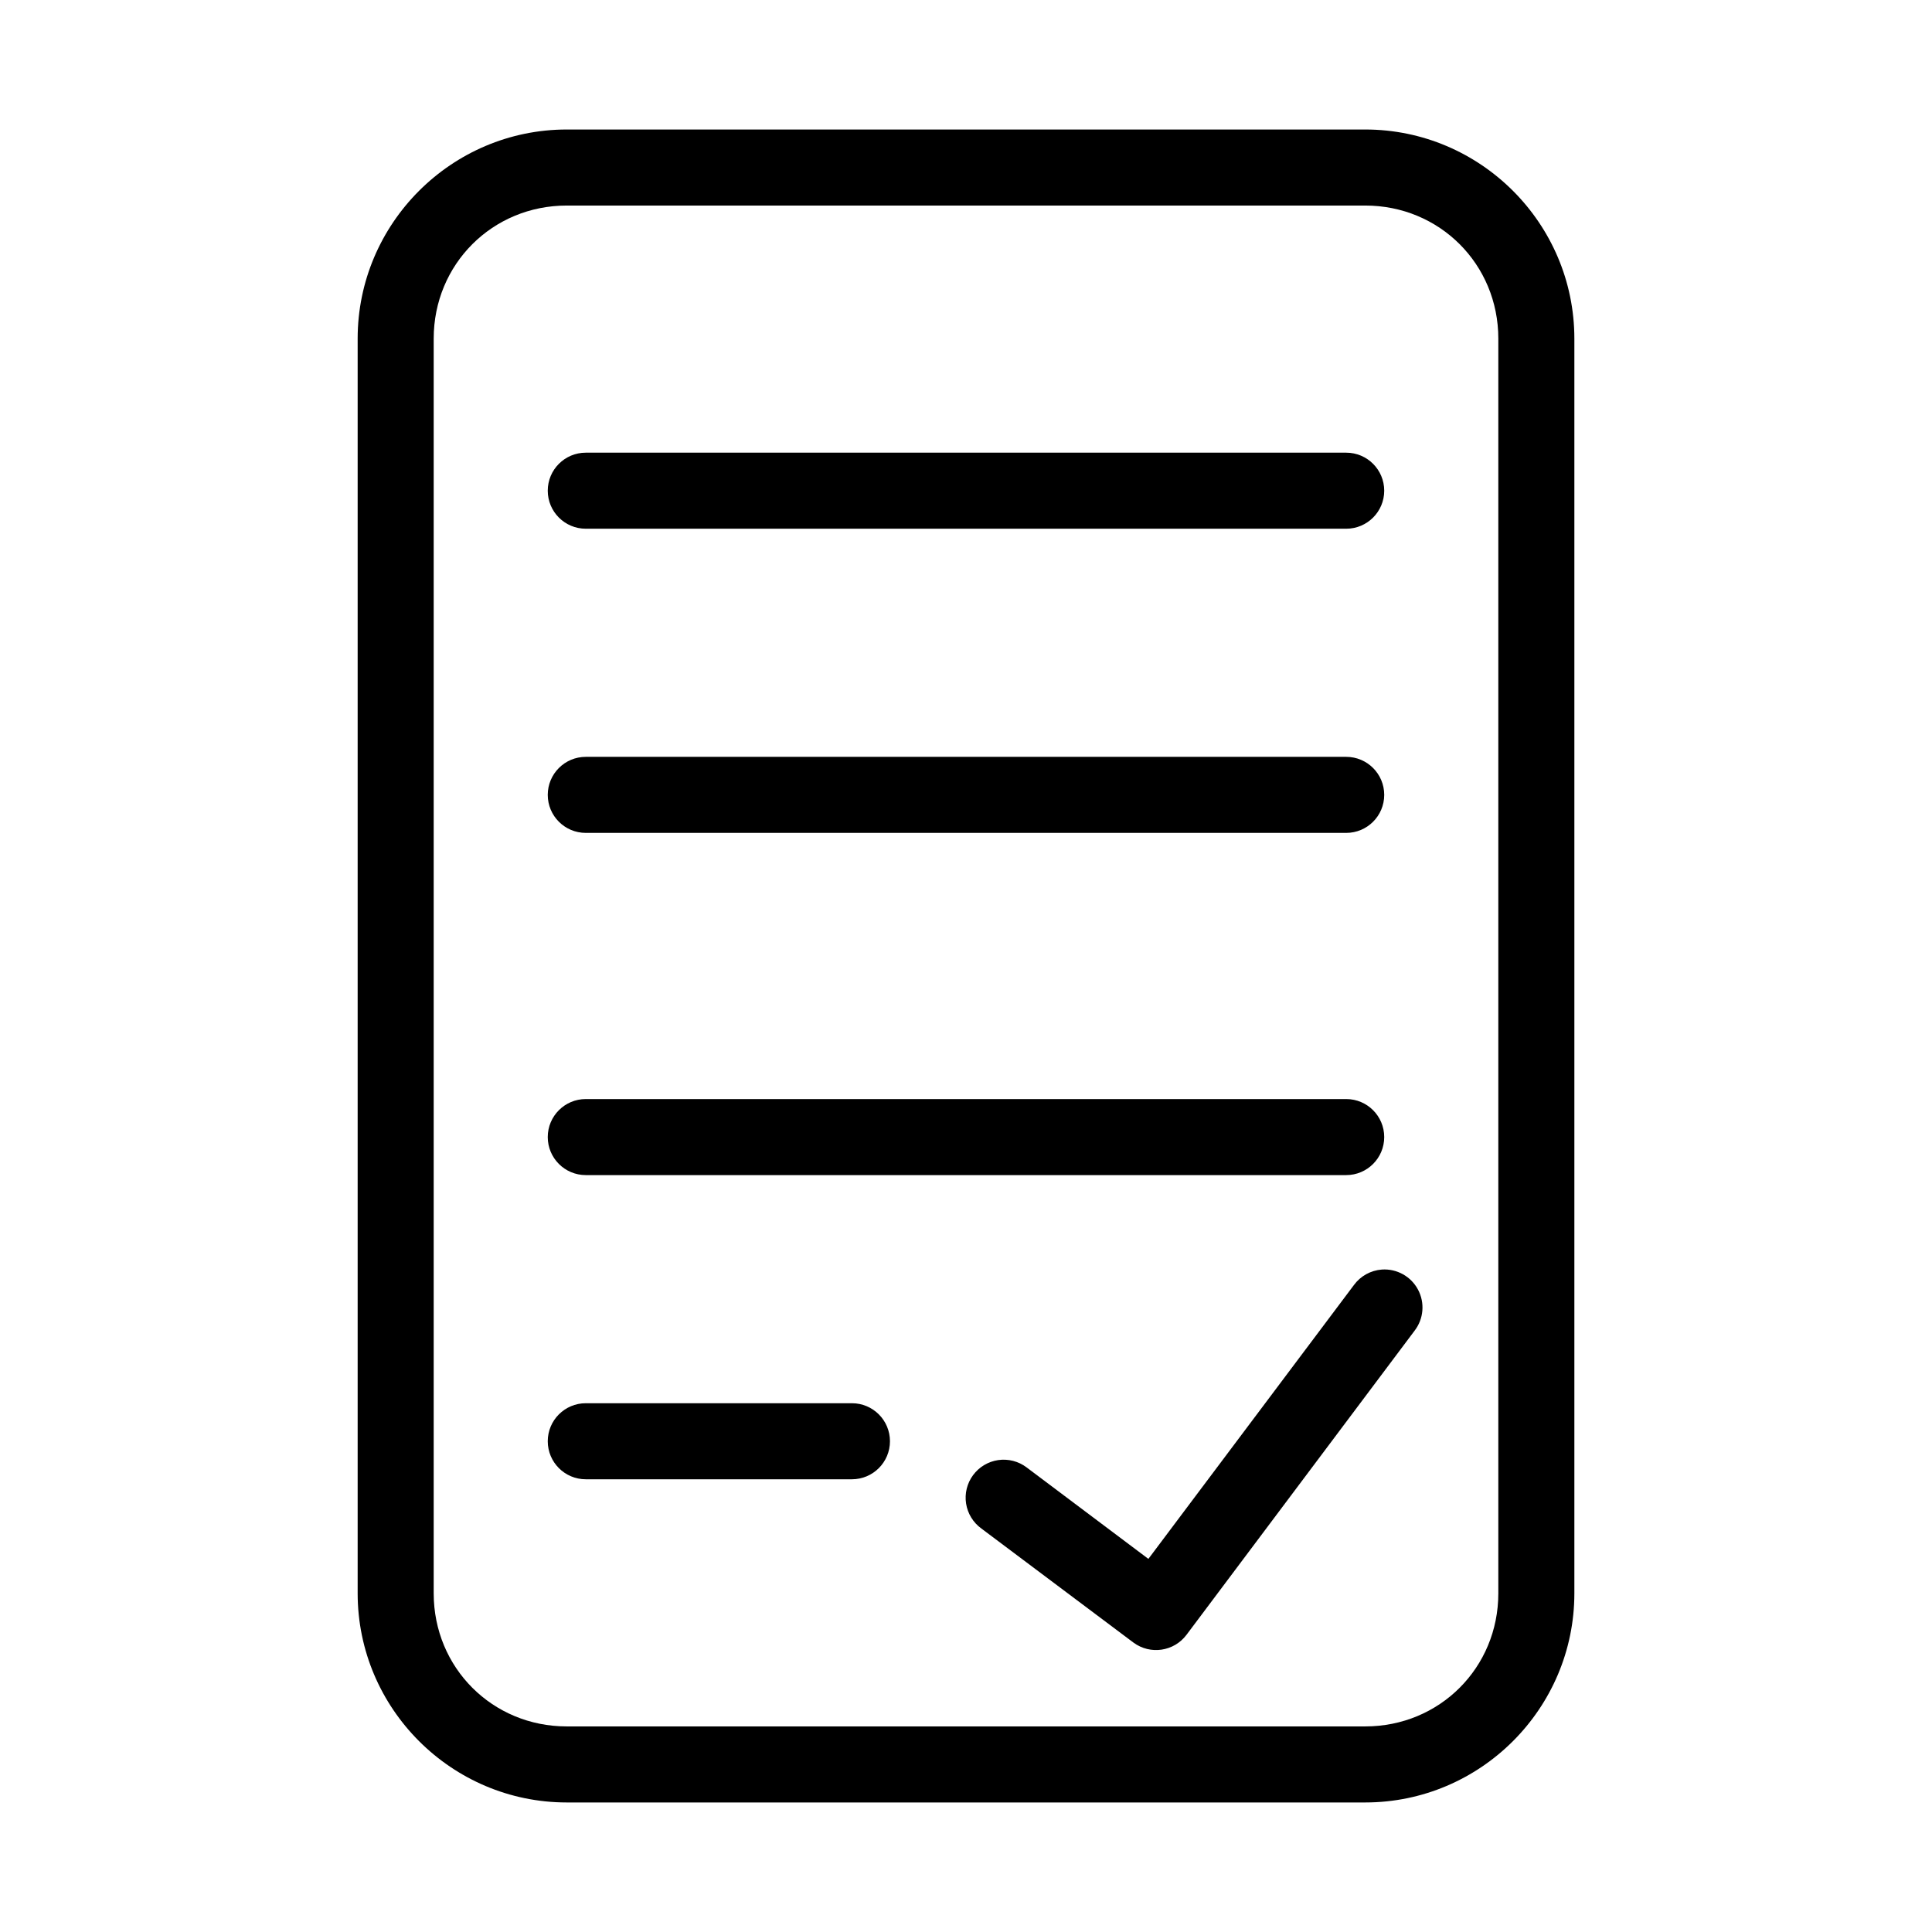
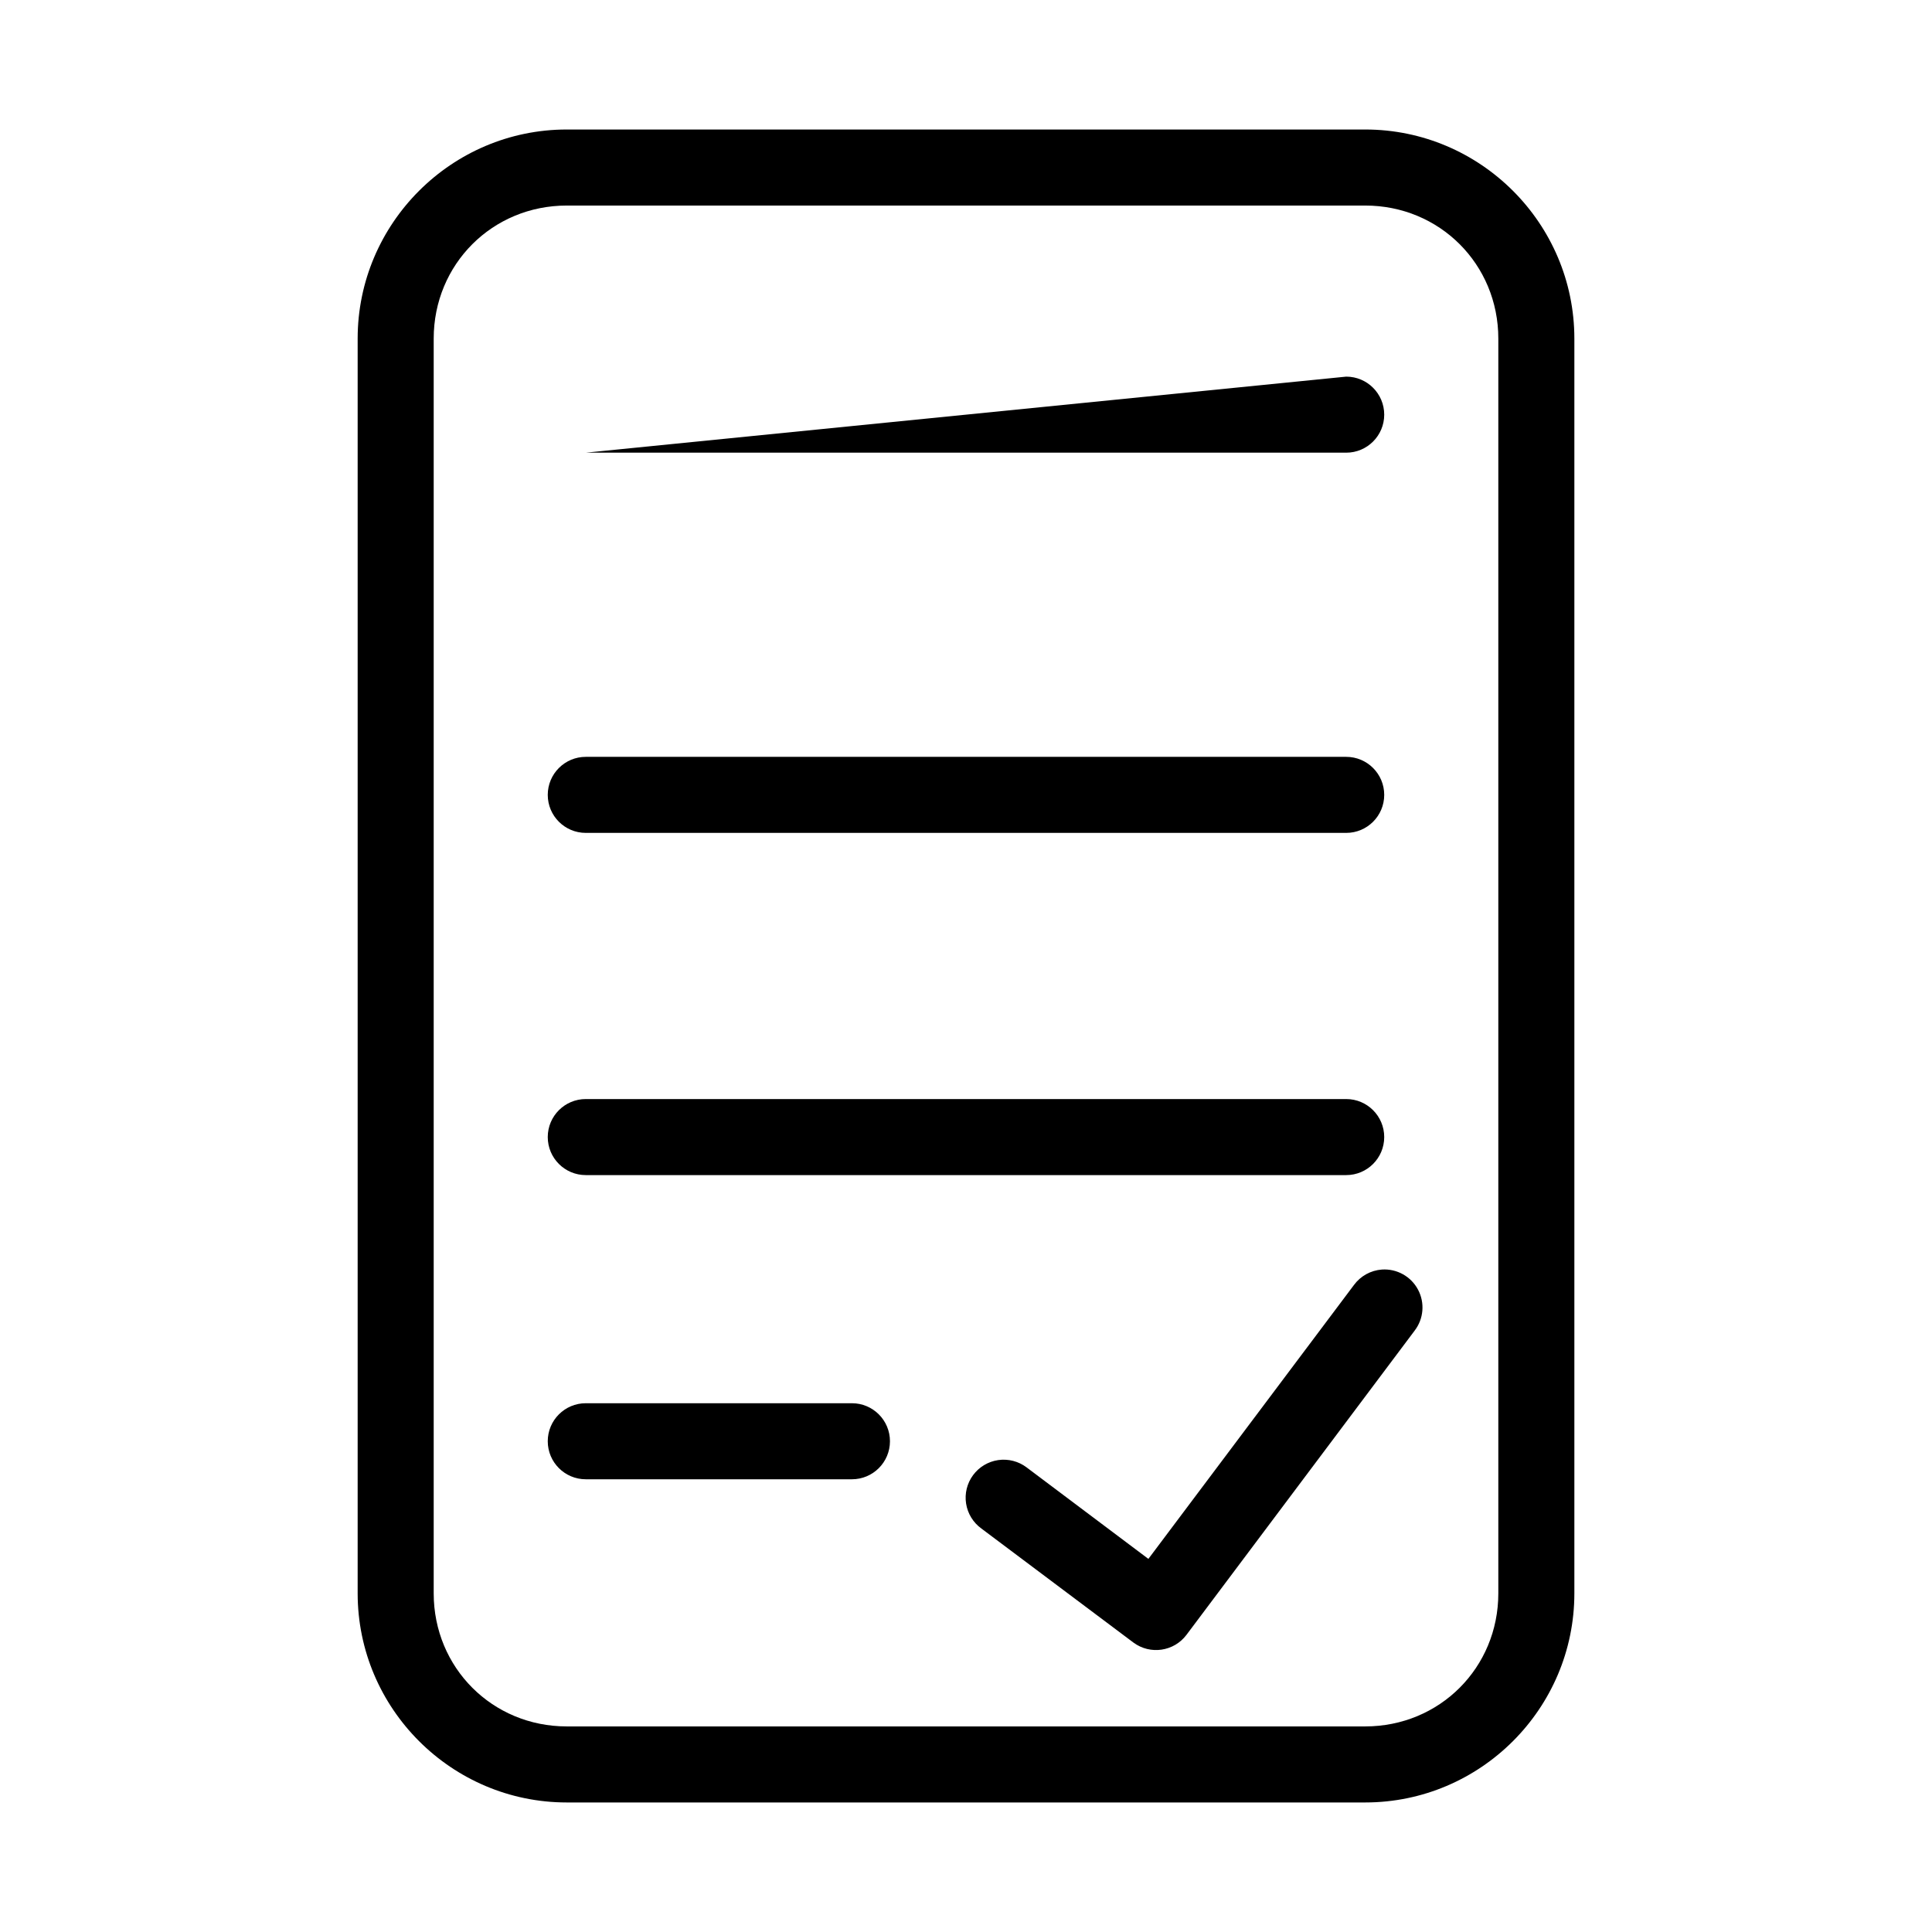
<svg xmlns="http://www.w3.org/2000/svg" fill="#000000" width="800px" height="800px" version="1.1" viewBox="144 144 512 512">
-   <path d="m294.2 178.32c-30.527 0-55.418 24.891-55.418 55.418v332.51c0 30.531 24.891 55.422 55.418 55.422h211.6c30.531 0 55.422-24.891 55.422-55.422v-332.51c0-30.527-24.891-55.418-55.422-55.418zm0 20.152h211.6c19.715 0 35.27 15.555 35.27 35.266v332.51c0 19.715-15.555 35.27-35.27 35.27h-211.6c-19.711 0-35.266-15.555-35.266-35.27v-332.51c0-19.711 15.555-35.266 35.266-35.266zm5.039 65.492c-5.566 0-10.078 4.512-10.078 10.078 0 5.562 4.512 10.074 10.078 10.074h201.52c5.562 0 10.074-4.512 10.074-10.074 0-5.566-4.512-10.078-10.074-10.078zm0 80.609c-5.566 0-10.078 4.512-10.078 10.078s4.512 10.074 10.078 10.074h201.52c5.562 0 10.074-4.508 10.074-10.074s-4.512-10.078-10.074-10.078zm0 90.688c-5.566 0-10.078 4.512-10.078 10.074 0 5.566 4.512 10.078 10.078 10.078h201.52c5.562 0 10.074-4.512 10.074-10.078 0-5.562-4.512-10.074-10.074-10.074zm210.97 45.184c-2.949 0.215-5.652 1.711-7.398 4.094l-54.477 72.582-32.273-24.246c-2.148-1.625-4.859-2.32-7.523-1.938-2.664 0.387-5.066 1.824-6.664 3.992-1.602 2.168-2.266 4.883-1.848 7.543 0.418 2.66 1.883 5.043 4.07 6.617l40.305 30.23c4.441 3.266 10.688 2.356 14.012-2.047l60.457-80.609c2.426-3.141 2.785-7.41 0.914-10.91-1.867-3.5-5.617-5.578-9.574-5.309zm-210.97 35.426c-5.566 0-10.078 4.512-10.078 10.074 0 5.566 4.512 10.078 10.078 10.078h70.531c5.566 0 10.078-4.512 10.078-10.078 0-5.562-4.512-10.074-10.078-10.074z" />
+   <path d="m294.2 178.32c-30.527 0-55.418 24.891-55.418 55.418v332.51c0 30.531 24.891 55.422 55.418 55.422h211.6c30.531 0 55.422-24.891 55.422-55.422v-332.51c0-30.527-24.891-55.418-55.422-55.418zm0 20.152h211.6c19.715 0 35.27 15.555 35.27 35.266v332.51c0 19.715-15.555 35.27-35.27 35.27h-211.6c-19.711 0-35.266-15.555-35.266-35.27v-332.51c0-19.711 15.555-35.266 35.266-35.266zm5.039 65.492h201.52c5.562 0 10.074-4.512 10.074-10.074 0-5.566-4.512-10.078-10.074-10.078zm0 80.609c-5.566 0-10.078 4.512-10.078 10.078s4.512 10.074 10.078 10.074h201.52c5.562 0 10.074-4.508 10.074-10.074s-4.512-10.078-10.074-10.078zm0 90.688c-5.566 0-10.078 4.512-10.078 10.074 0 5.566 4.512 10.078 10.078 10.078h201.52c5.562 0 10.074-4.512 10.074-10.078 0-5.562-4.512-10.074-10.074-10.074zm210.97 45.184c-2.949 0.215-5.652 1.711-7.398 4.094l-54.477 72.582-32.273-24.246c-2.148-1.625-4.859-2.32-7.523-1.938-2.664 0.387-5.066 1.824-6.664 3.992-1.602 2.168-2.266 4.883-1.848 7.543 0.418 2.66 1.883 5.043 4.07 6.617l40.305 30.23c4.441 3.266 10.688 2.356 14.012-2.047l60.457-80.609c2.426-3.141 2.785-7.41 0.914-10.91-1.867-3.5-5.617-5.578-9.574-5.309zm-210.97 35.426c-5.566 0-10.078 4.512-10.078 10.074 0 5.566 4.512 10.078 10.078 10.078h70.531c5.566 0 10.078-4.512 10.078-10.078 0-5.562-4.512-10.074-10.078-10.074z" />
</svg>